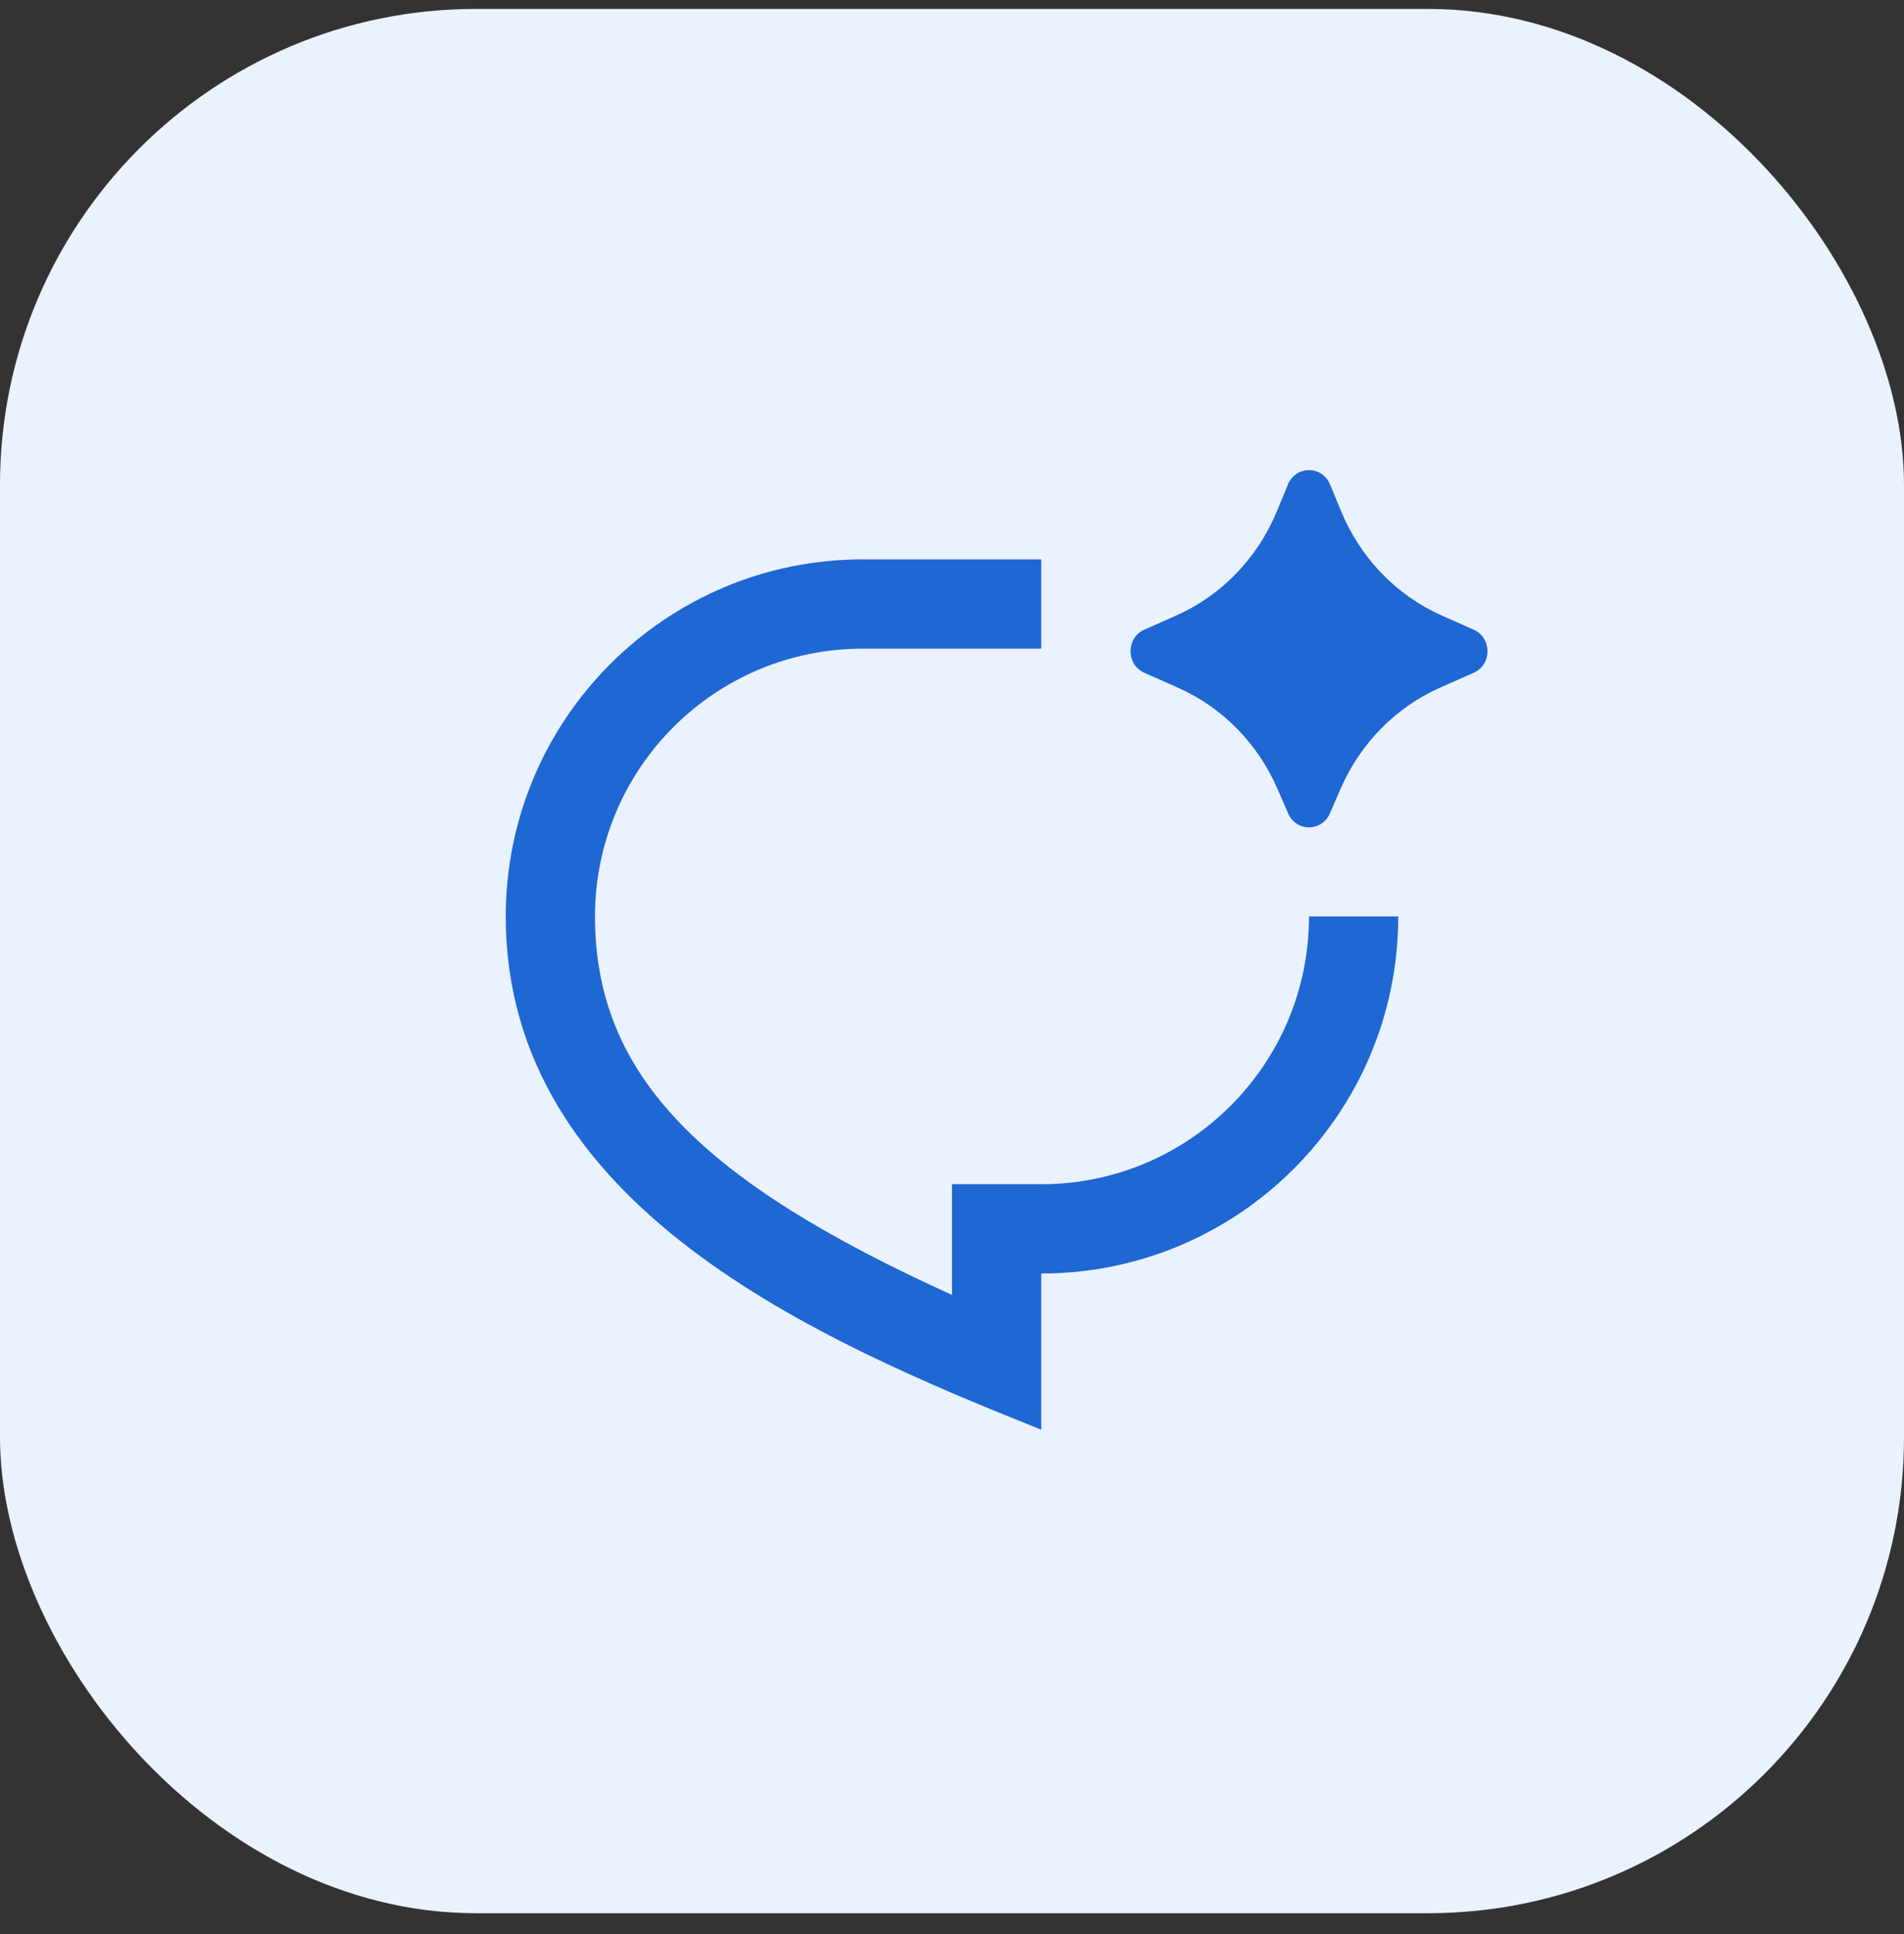
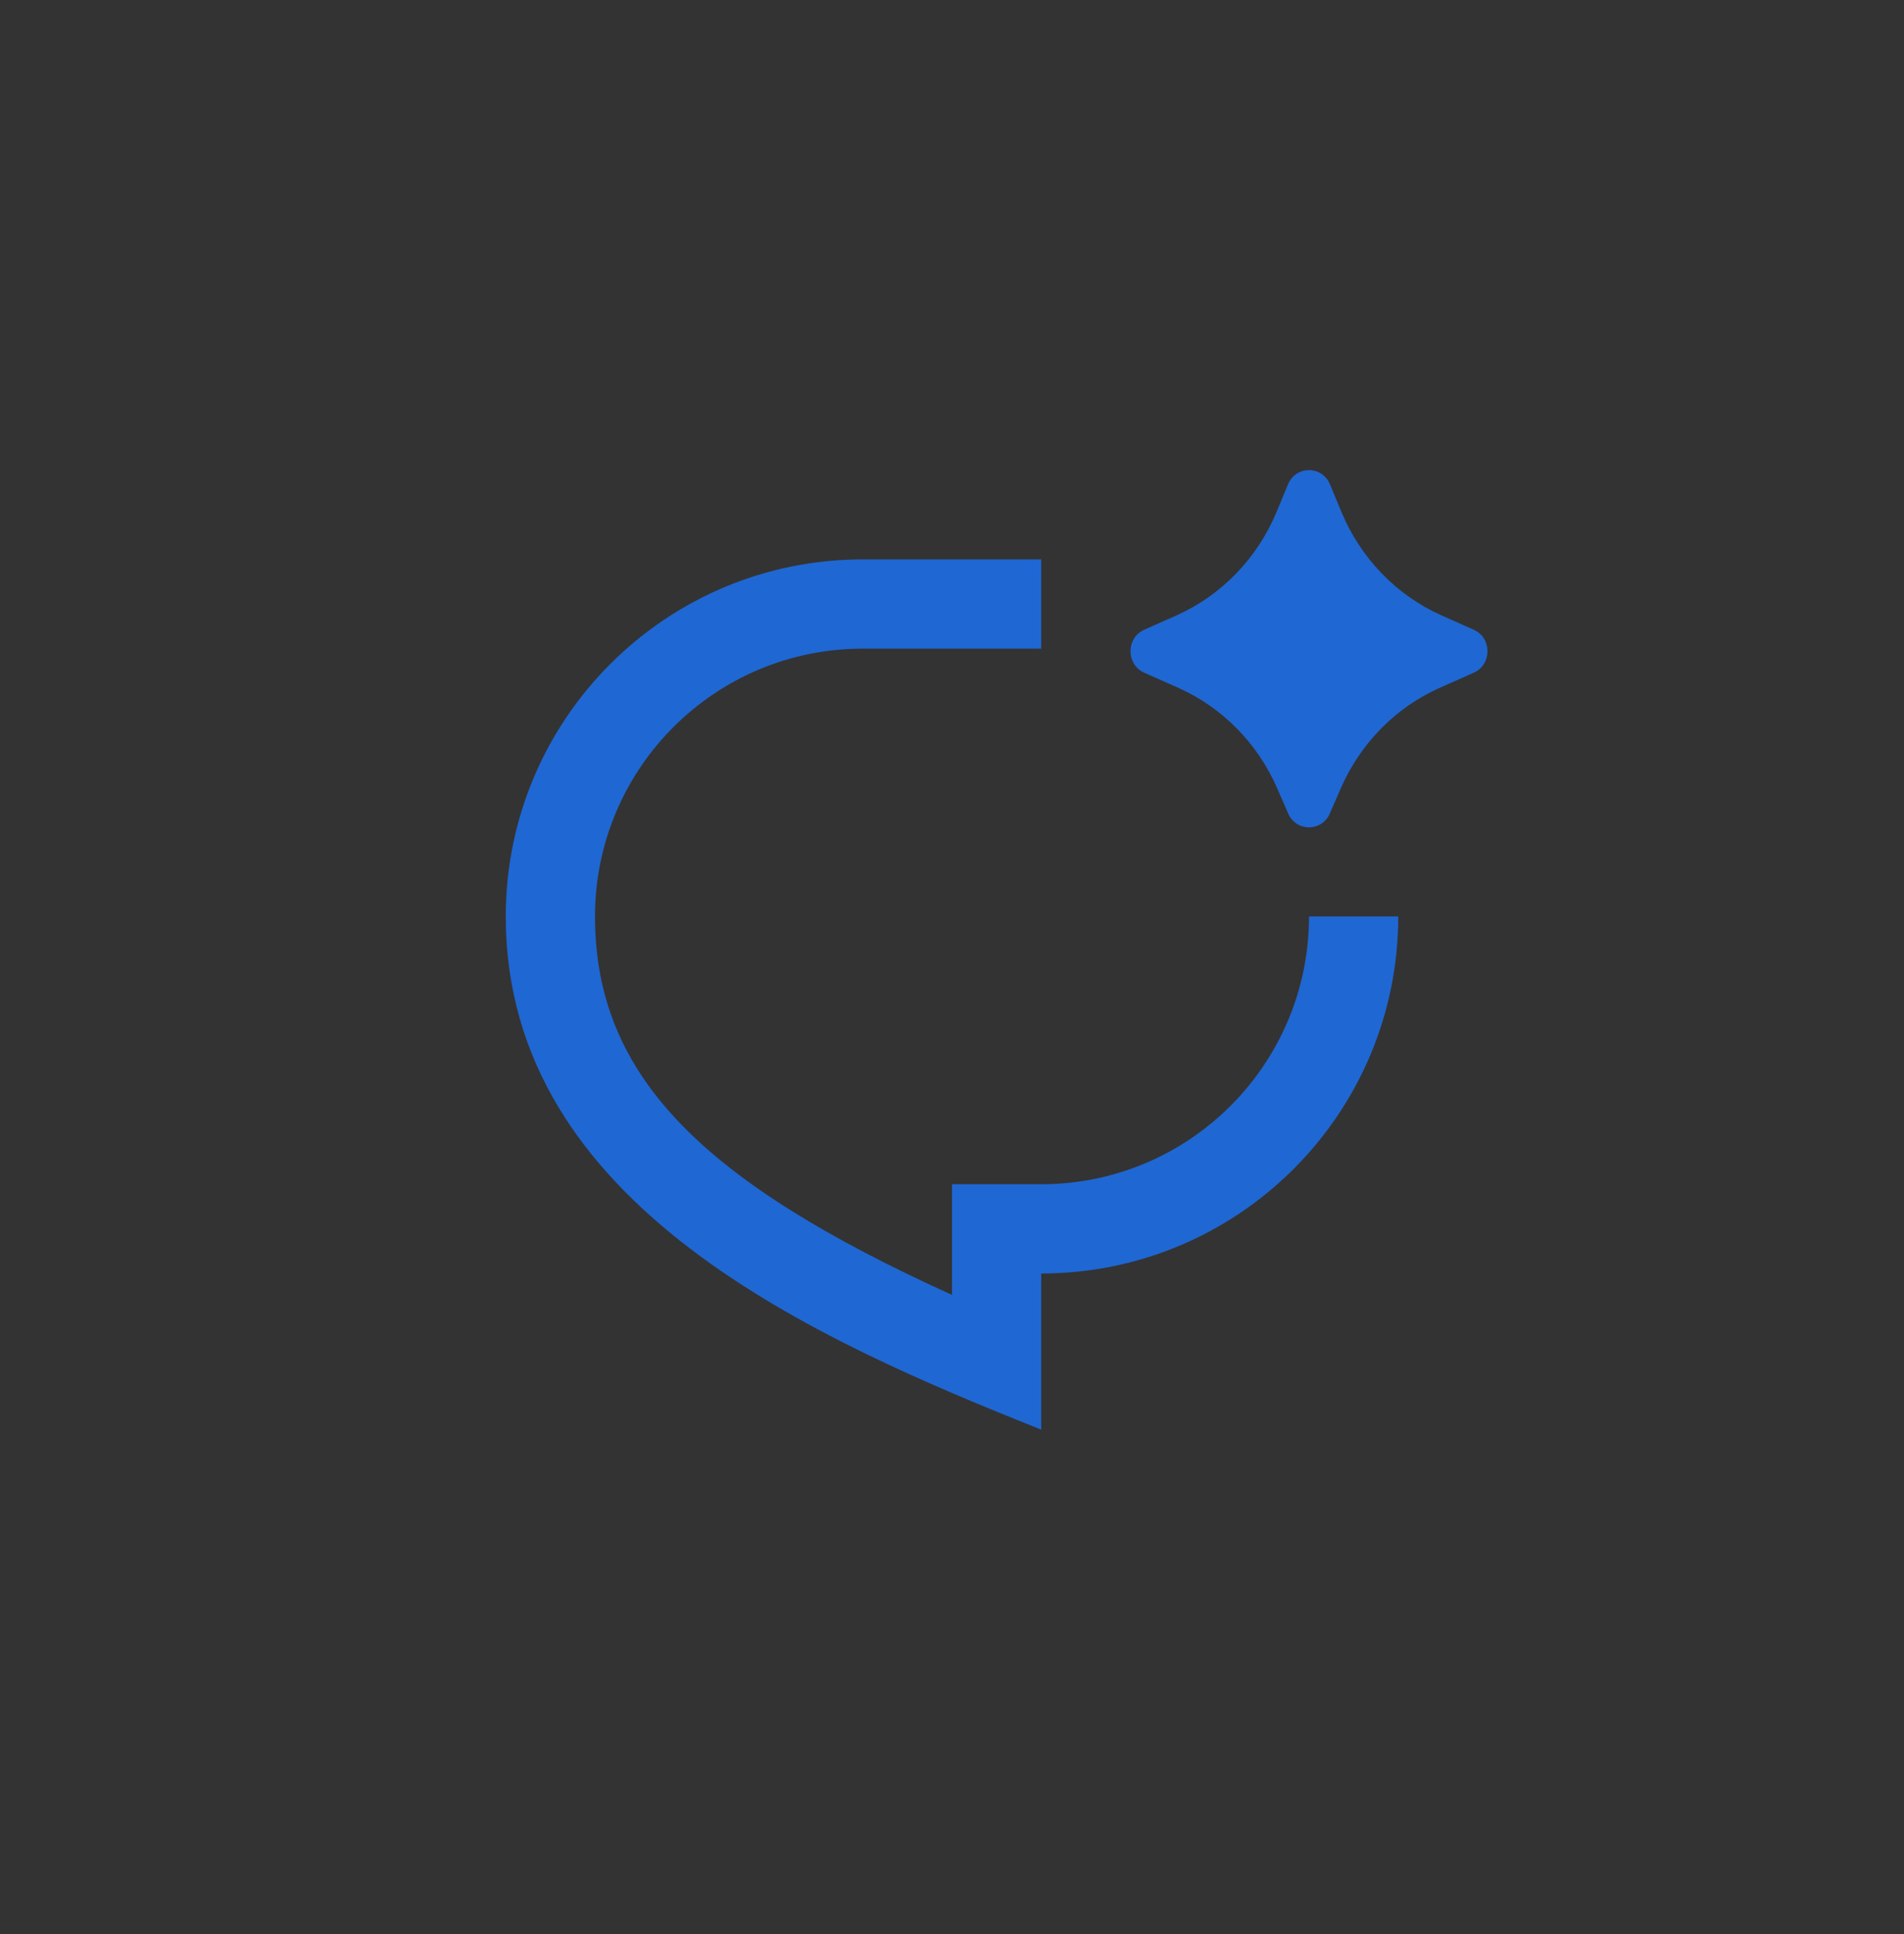
<svg xmlns="http://www.w3.org/2000/svg" width="64" height="65" viewBox="0 0 64 65" fill="none">
  <rect x="0" y="0" width="64" height="65" fill="#333333" stroke="none" />
-   <rect y="0.3" width="64" height="64" rx="16" fill="#EBF2FF" />
  <path d="M45.07 26.492L44.7 27.34C44.43 27.962 43.57 27.962 43.3 27.34L42.93 26.492C42.271 24.979 41.083 23.774 39.602 23.115L38.462 22.609C37.846 22.335 37.846 21.438 38.462 21.164L39.538 20.686C41.058 20.01 42.266 18.76 42.914 17.196L43.294 16.279C43.559 15.64 44.441 15.64 44.706 16.279L45.086 17.196C45.734 18.76 46.942 20.01 48.462 20.686L49.538 21.164C50.154 21.438 50.154 22.335 49.538 22.609L48.398 23.115C46.917 23.774 45.729 24.979 45.07 26.492ZM29 18.8H35V21.8H29C24.029 21.8 20 25.829 20 30.8C20 36.215 23.693 39.748 32 43.52V39.8H35C39.971 39.8 44 35.77 44 30.8H47C47 37.427 41.627 42.8 35 42.8V48.05C27.5 45.05 17 40.55 17 30.8C17 24.172 22.373 18.8 29 18.8Z" fill="#1F67D3" />
</svg>